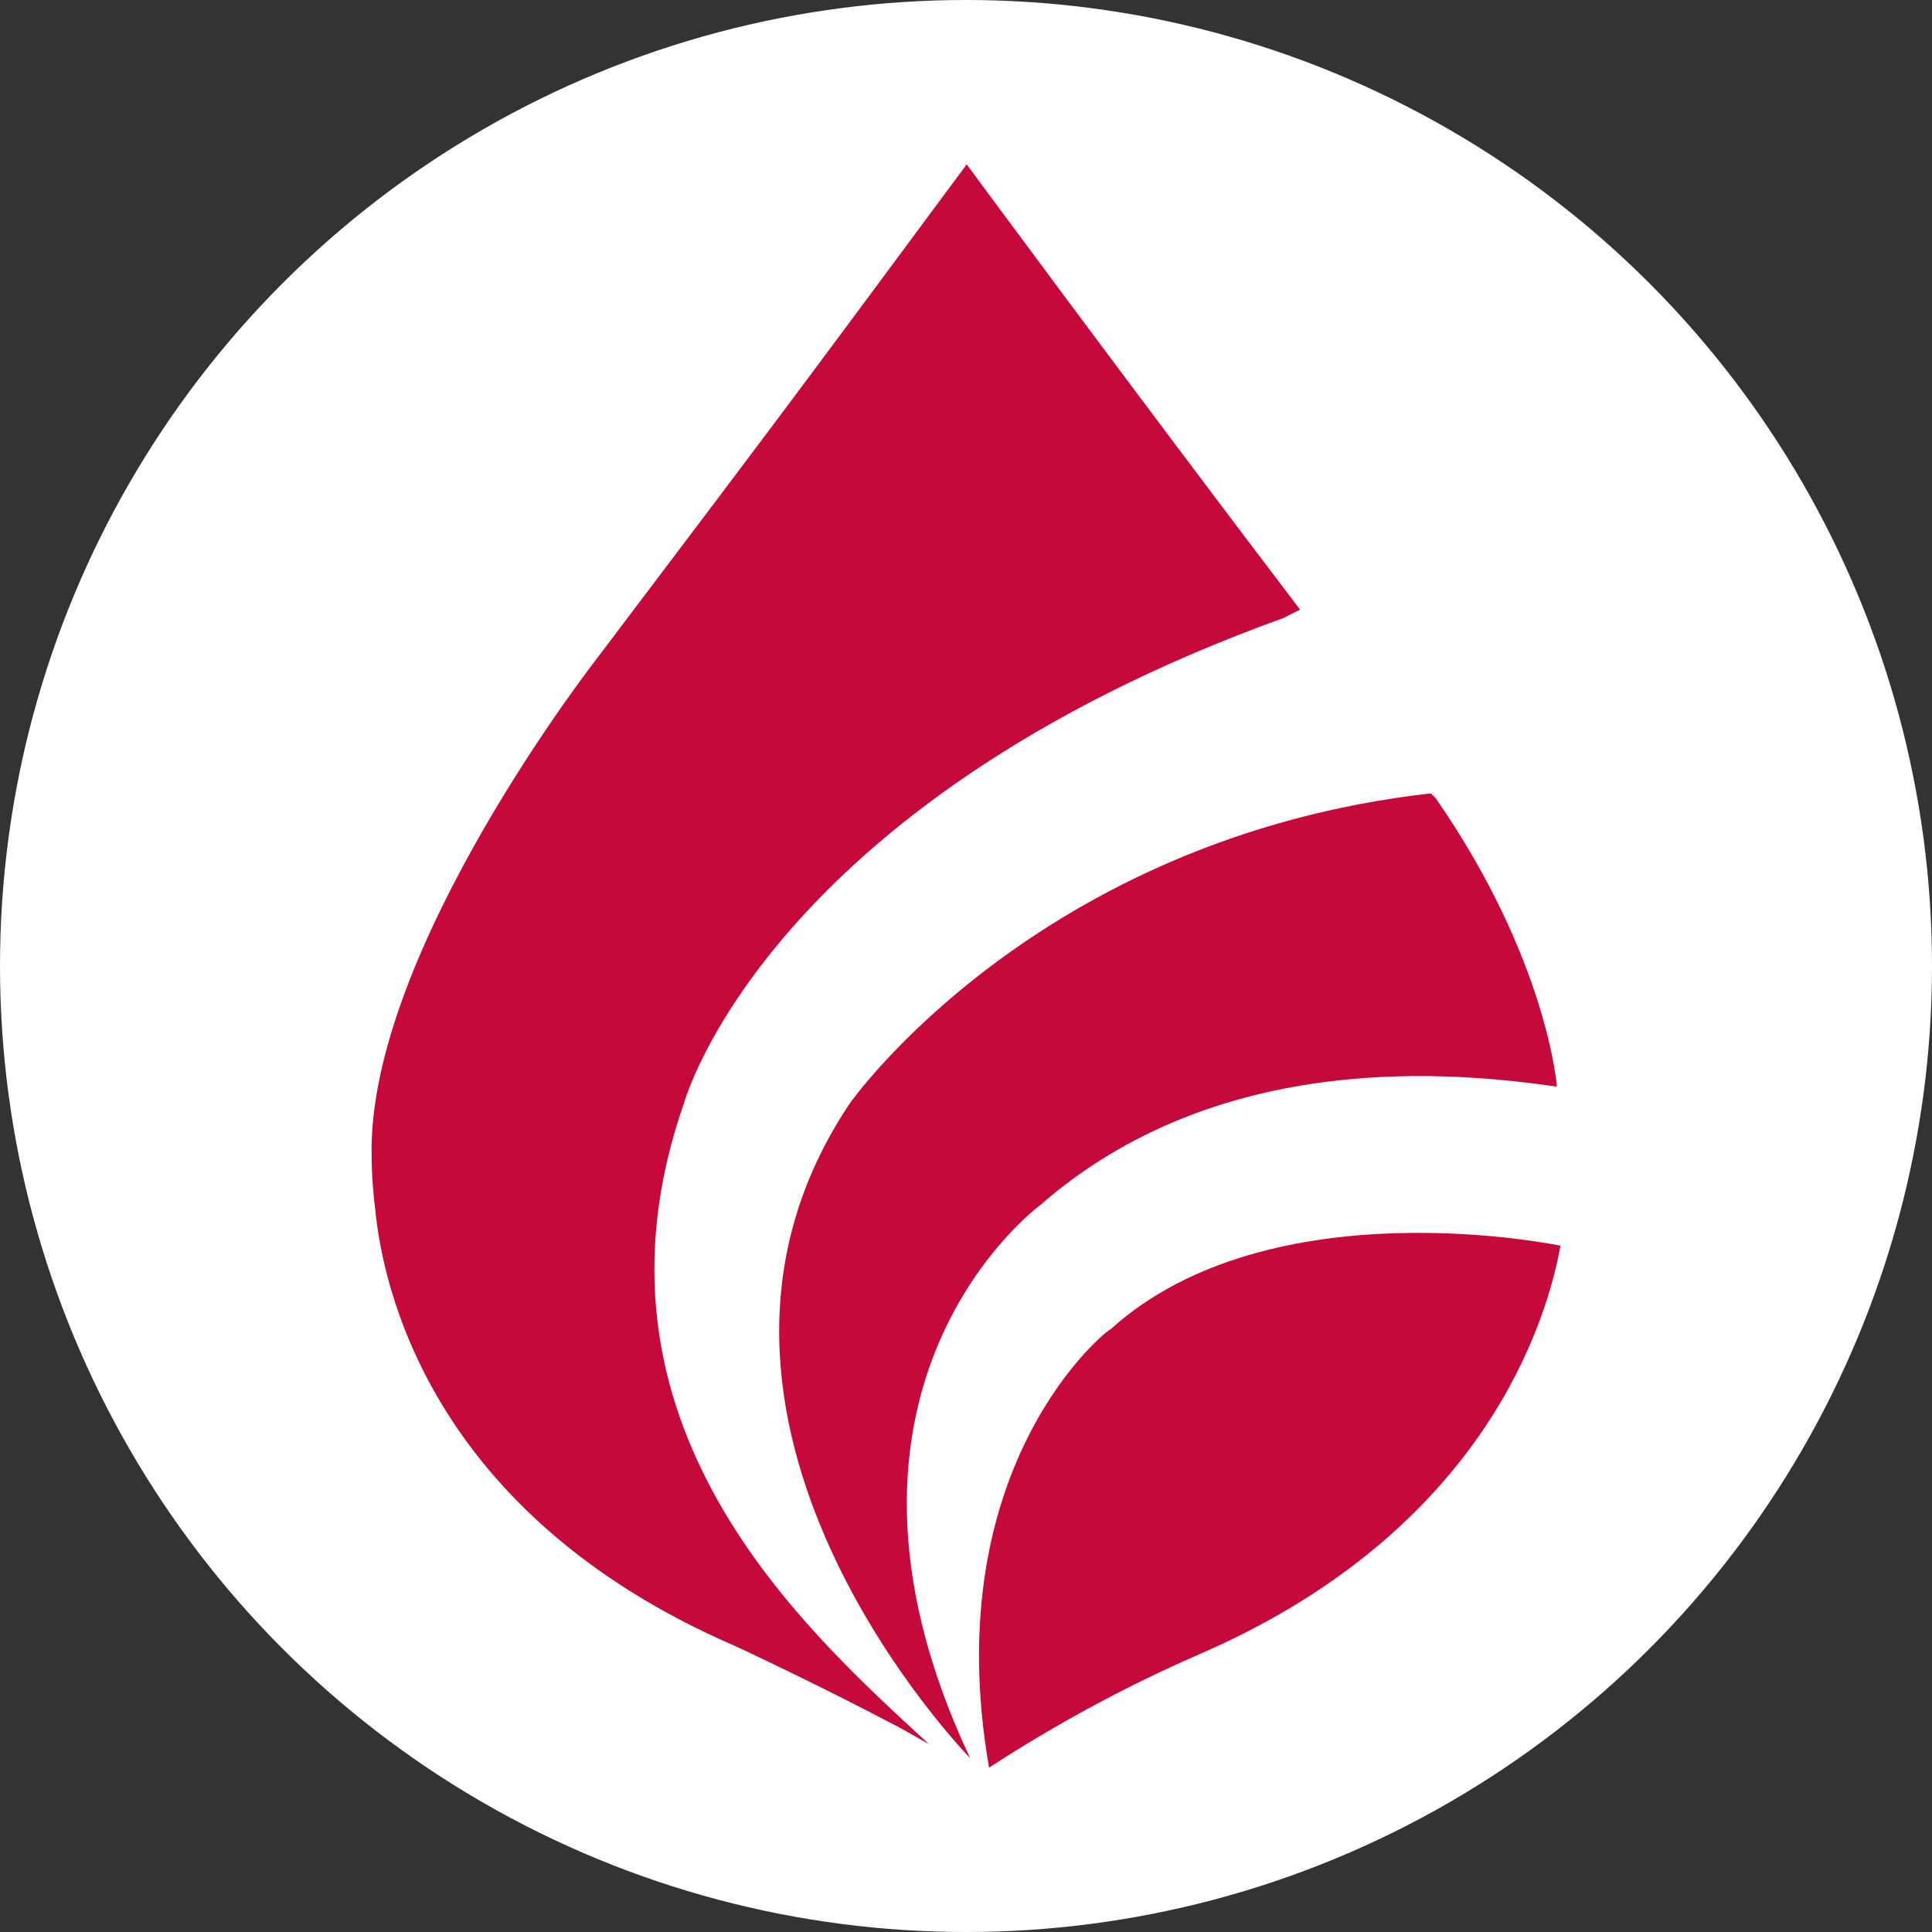
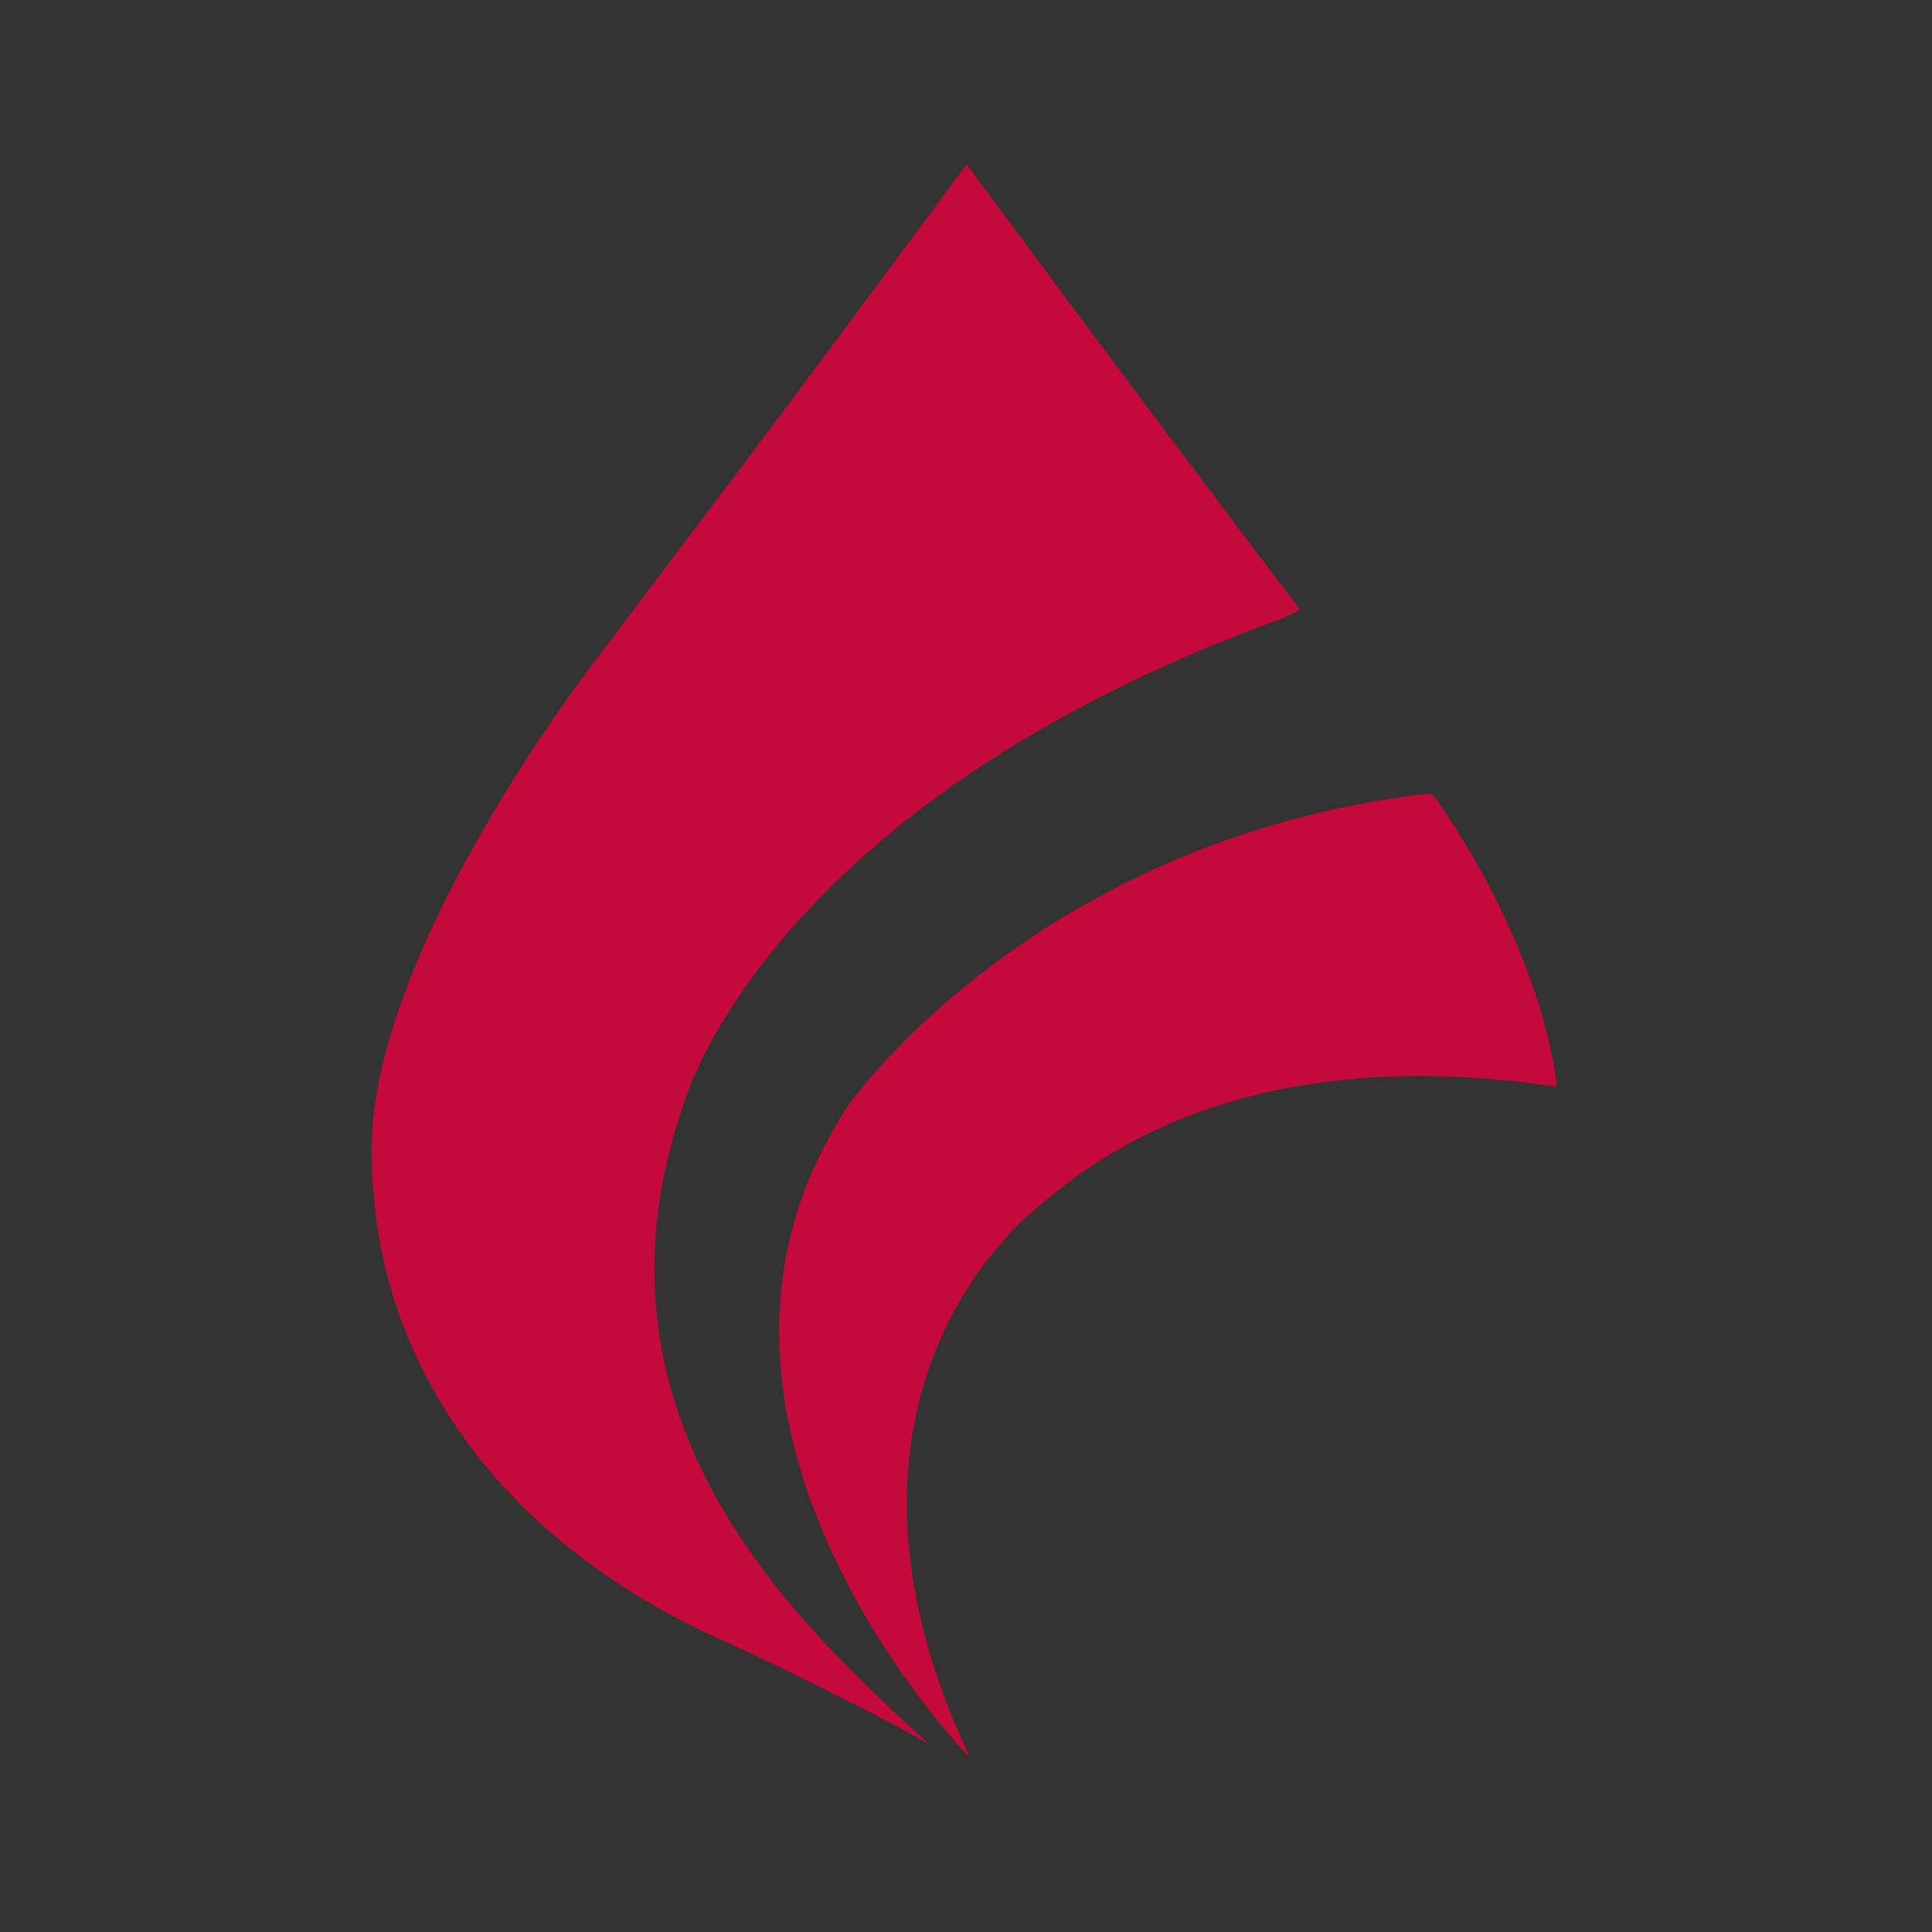
<svg xmlns="http://www.w3.org/2000/svg" version="1.1" id="Layer_1" x="0px" y="0px" viewBox="0 0 1400 1400" style="enable-background:new 0 0 1400 1400;" xml:space="preserve">
  <rect x="0" y="0" width="1400" height="1400" fill="#333333" stroke="none" />
  <style type="text/css">
	.st0{fill:#FFFFFF;}
	.st1{fill:#C5093B;}
</style>
-   <circle class="st0" cx="700" cy="700" r="700" />
  <g>
    <path class="st1" d="M495.6,799.5c-81.1,232.2,87.9,381.6,177.6,464.4l-21.3-12c-61.5-32.4-118.7-58.9-118.7-58.9   C309.5,1096.5,277,929.2,271.9,876.3c-0.9-6.8-2.6-23-2.6-38.4c-3.4-148.5,164.8-362.8,164.8-362.8   C569,296.6,569,296.6,700.5,119.1c0,0,122.1,165.6,241.6,322.7l-12,6C554.5,583.5,495.6,799.5,495.6,799.5z" />
-     <path class="st1" d="M716.7,1280.9c48.7-31.6,99-58.9,152-82c195.5-84.5,249.3-226.2,262.1-296.2c0,0-210-44.4-326.1,60.6   C804.6,961.7,678.3,1059.8,716.7,1280.9z" />
    <path class="st1" d="M1036.8,574.9c-286,32.4-420.9,224.5-420.9,224.5c-153.7,228.8,87.1,474.6,87.1,474.6   c-127.2-269.8,50.4-400.4,50.4-400.4c130.6-114.4,302.2-96.5,374.8-86.2c0,0-6.8-92.2-87.9-209.1L1036.8,574.9z" />
  </g>
</svg>